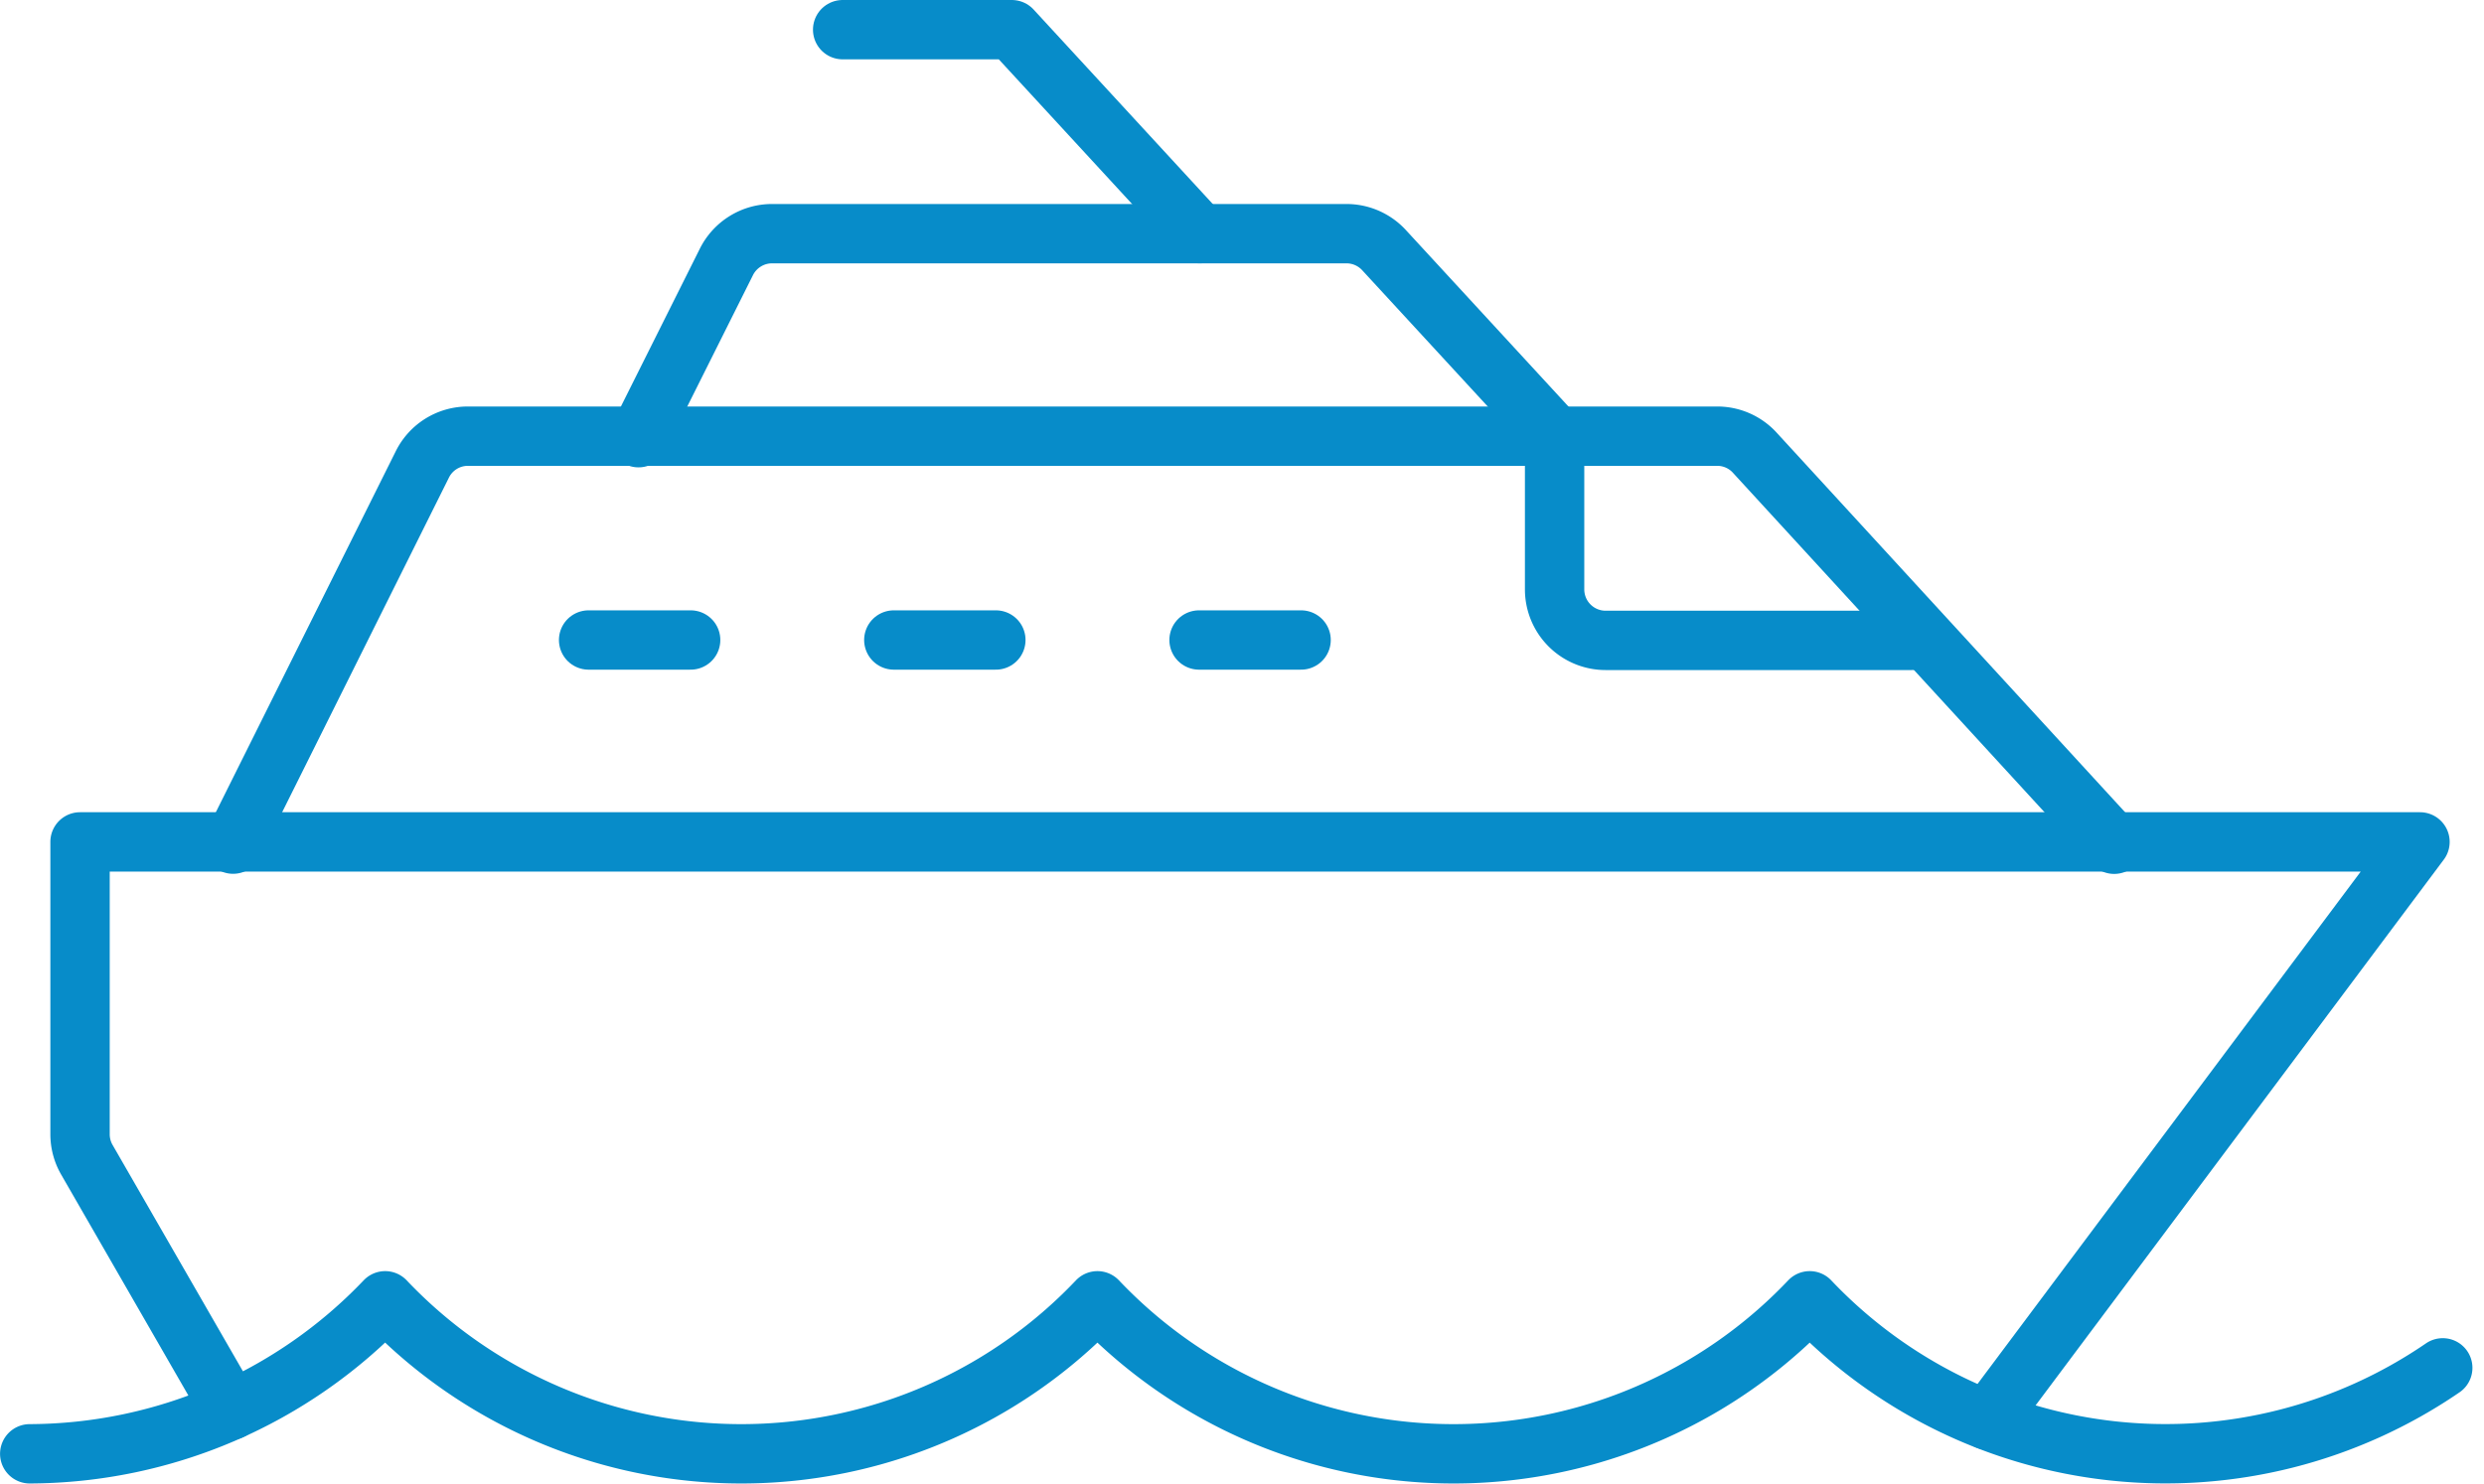
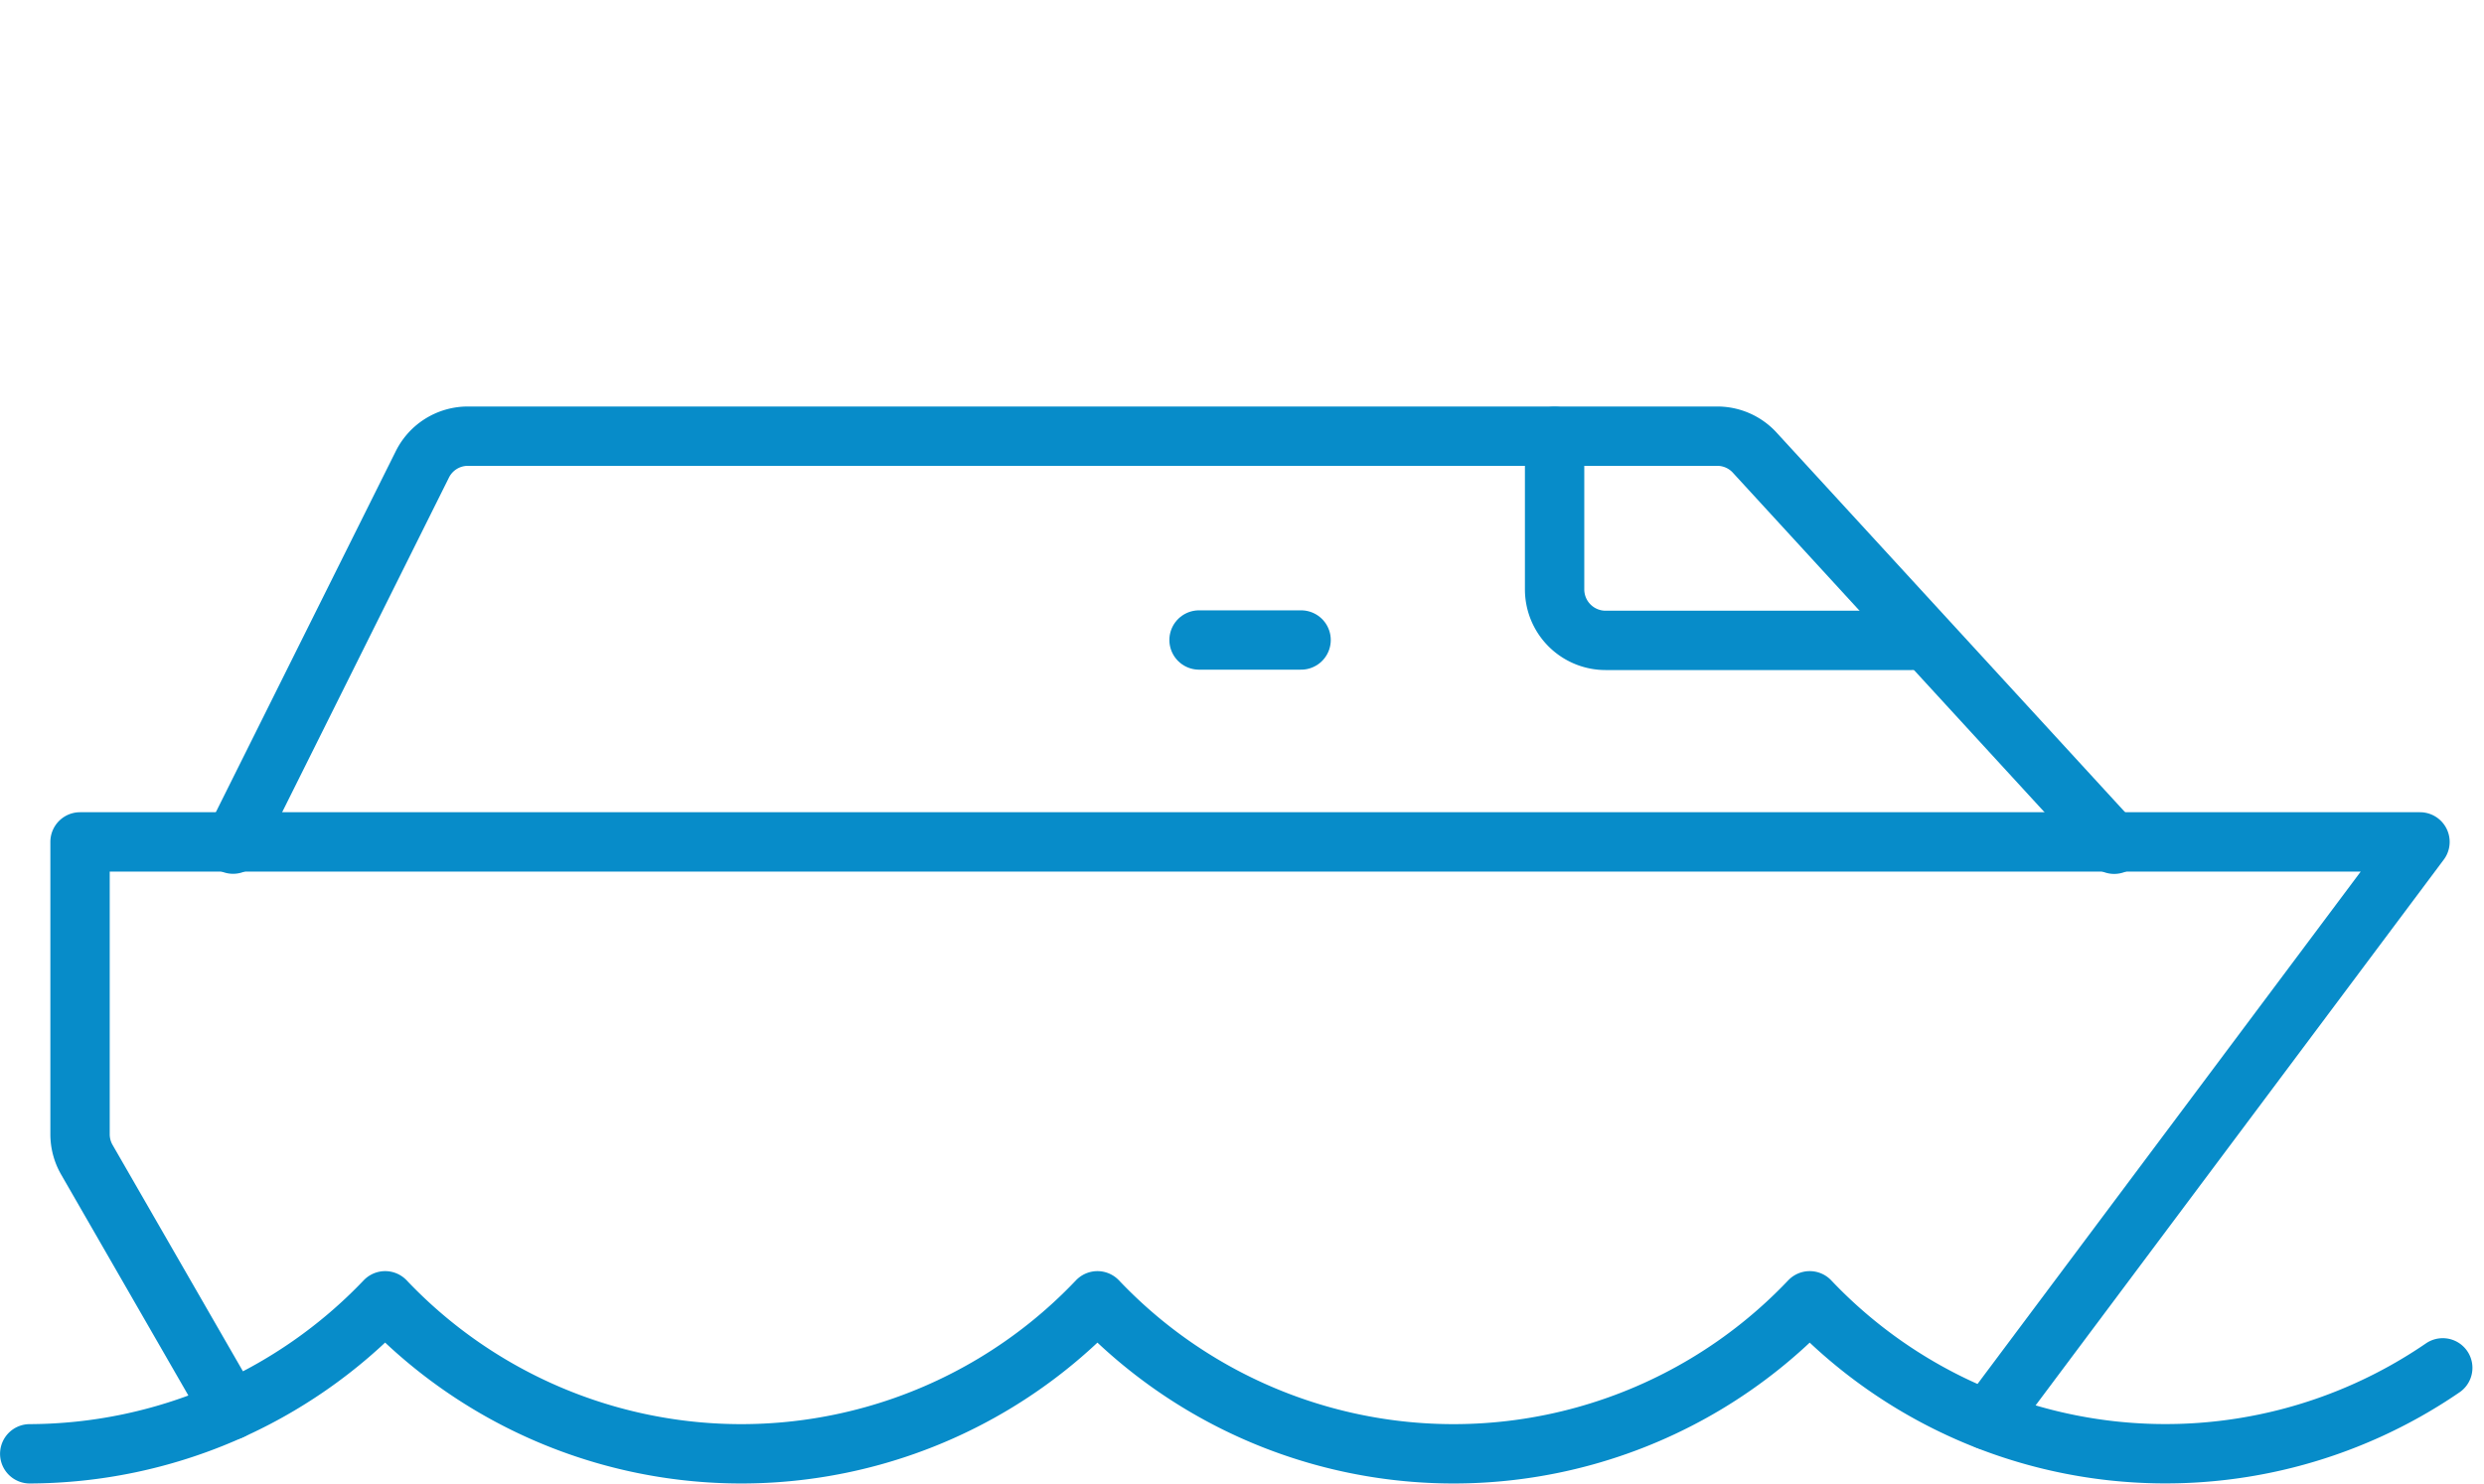
<svg xmlns="http://www.w3.org/2000/svg" width="83.698" height="50.008" viewBox="0 0 83.698 50.008">
  <g id="Group_15542" data-name="Group 15542" transform="translate(0.996 0.591)">
    <g id="Group_15275" data-name="Group 15275" transform="translate(0.006 0.409)">
      <path id="Path_10095" data-name="Path 10095" d="M.16,300.611a16.618,16.618,0,0,0,11.976-5.157,16.54,16.54,0,0,0,24,0,16.54,16.54,0,0,0,24,0,16.518,16.518,0,0,0,21.33,2.26" transform="translate(-0.16 -252.611)" fill="none" stroke="#078cc9" stroke-linecap="round" stroke-linejoin="round" stroke-width="2" />
-       <path id="Path_10096" data-name="Path 10096" d="M181.818,11.364h5.7l6.333,6.876" transform="translate(-154.427 -11.364)" fill="none" stroke="#078cc9" stroke-linecap="round" stroke-linejoin="round" stroke-width="2" />
-       <path id="Path_10097" data-name="Path 10097" d="M136.364,63.694l2.963-5.926a1.719,1.719,0,0,1,1.538-.95H160.22a1.719,1.719,0,0,1,1.264.554l5.823,6.322" transform="translate(-115.852 -49.942)" fill="none" stroke="#078cc9" stroke-linecap="round" stroke-linejoin="round" stroke-width="2" />
      <path id="Path_10098" data-name="Path 10098" d="M45.455,116.025l6.378-12.8a1.712,1.712,0,0,1,1.532-.95h42.1a1.71,1.71,0,0,1,1.26.554l12.113,13.2" transform="translate(-38.603 -88.574)" fill="none" stroke="#078cc9" stroke-linecap="round" stroke-linejoin="round" stroke-width="2" />
      <line id="Line_21" data-name="Line 21" x2="3.438" transform="translate(39.4 20.571)" fill="none" stroke="#078cc9" stroke-linecap="round" stroke-linejoin="round" stroke-width="2" />
-       <line id="Line_22" data-name="Line 22" x2="3.438" transform="translate(29.115 20.571)" fill="none" stroke="#078cc9" stroke-linecap="round" stroke-linejoin="round" stroke-width="2" />
-       <line id="Line_23" data-name="Line 23" x2="3.438" transform="translate(18.831 20.571)" fill="none" stroke="#078cc9" stroke-linecap="round" stroke-linejoin="round" stroke-width="2" />
      <path id="Path_10099" data-name="Path 10099" d="M16.451,212.339,11.593,203.9a1.722,1.722,0,0,1-.23-.859v-9.854H90.207L75.636,212.675" transform="translate(-9.668 -165.811)" fill="none" stroke="#078cc9" stroke-linecap="round" stroke-linejoin="round" stroke-width="2" />
      <path id="Path_10100" data-name="Path 10100" d="M352.943,109.149H342.629a1.719,1.719,0,0,1-1.719-1.719v-5.157" transform="translate(-289.53 -88.565)" fill="none" stroke="#078cc9" stroke-linecap="round" stroke-linejoin="round" stroke-width="2" />
    </g>
  </g>
</svg>